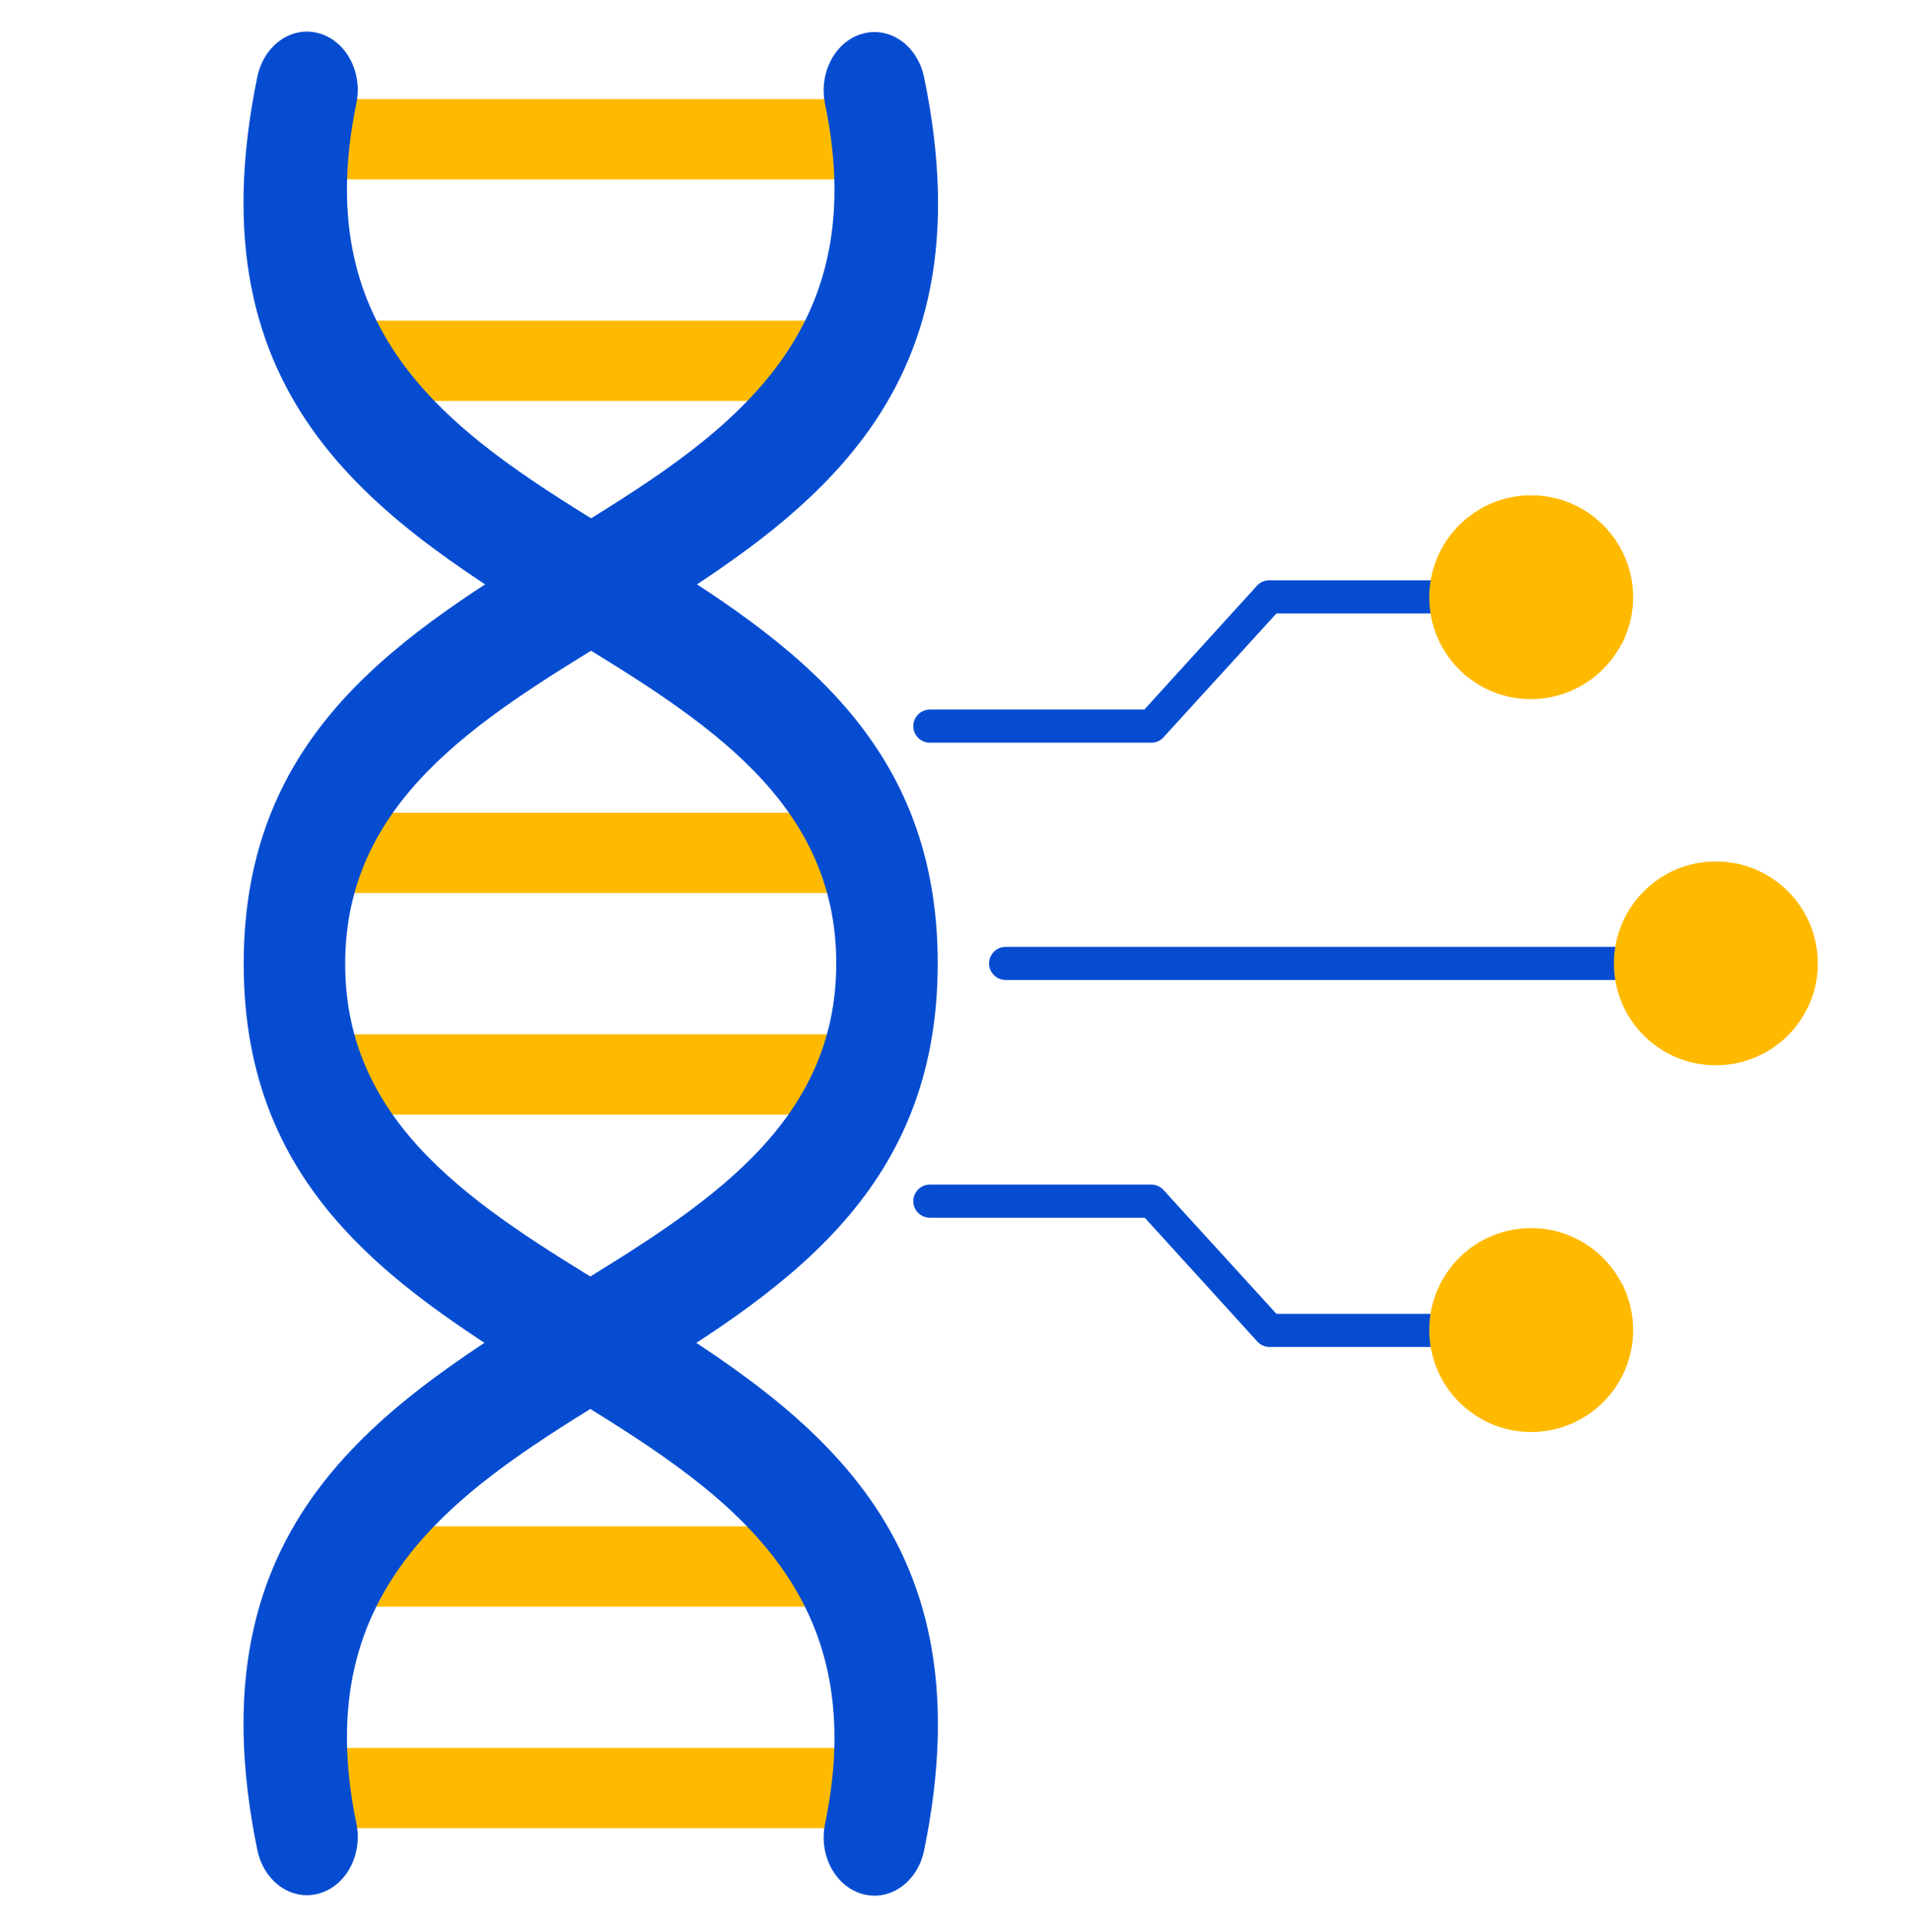
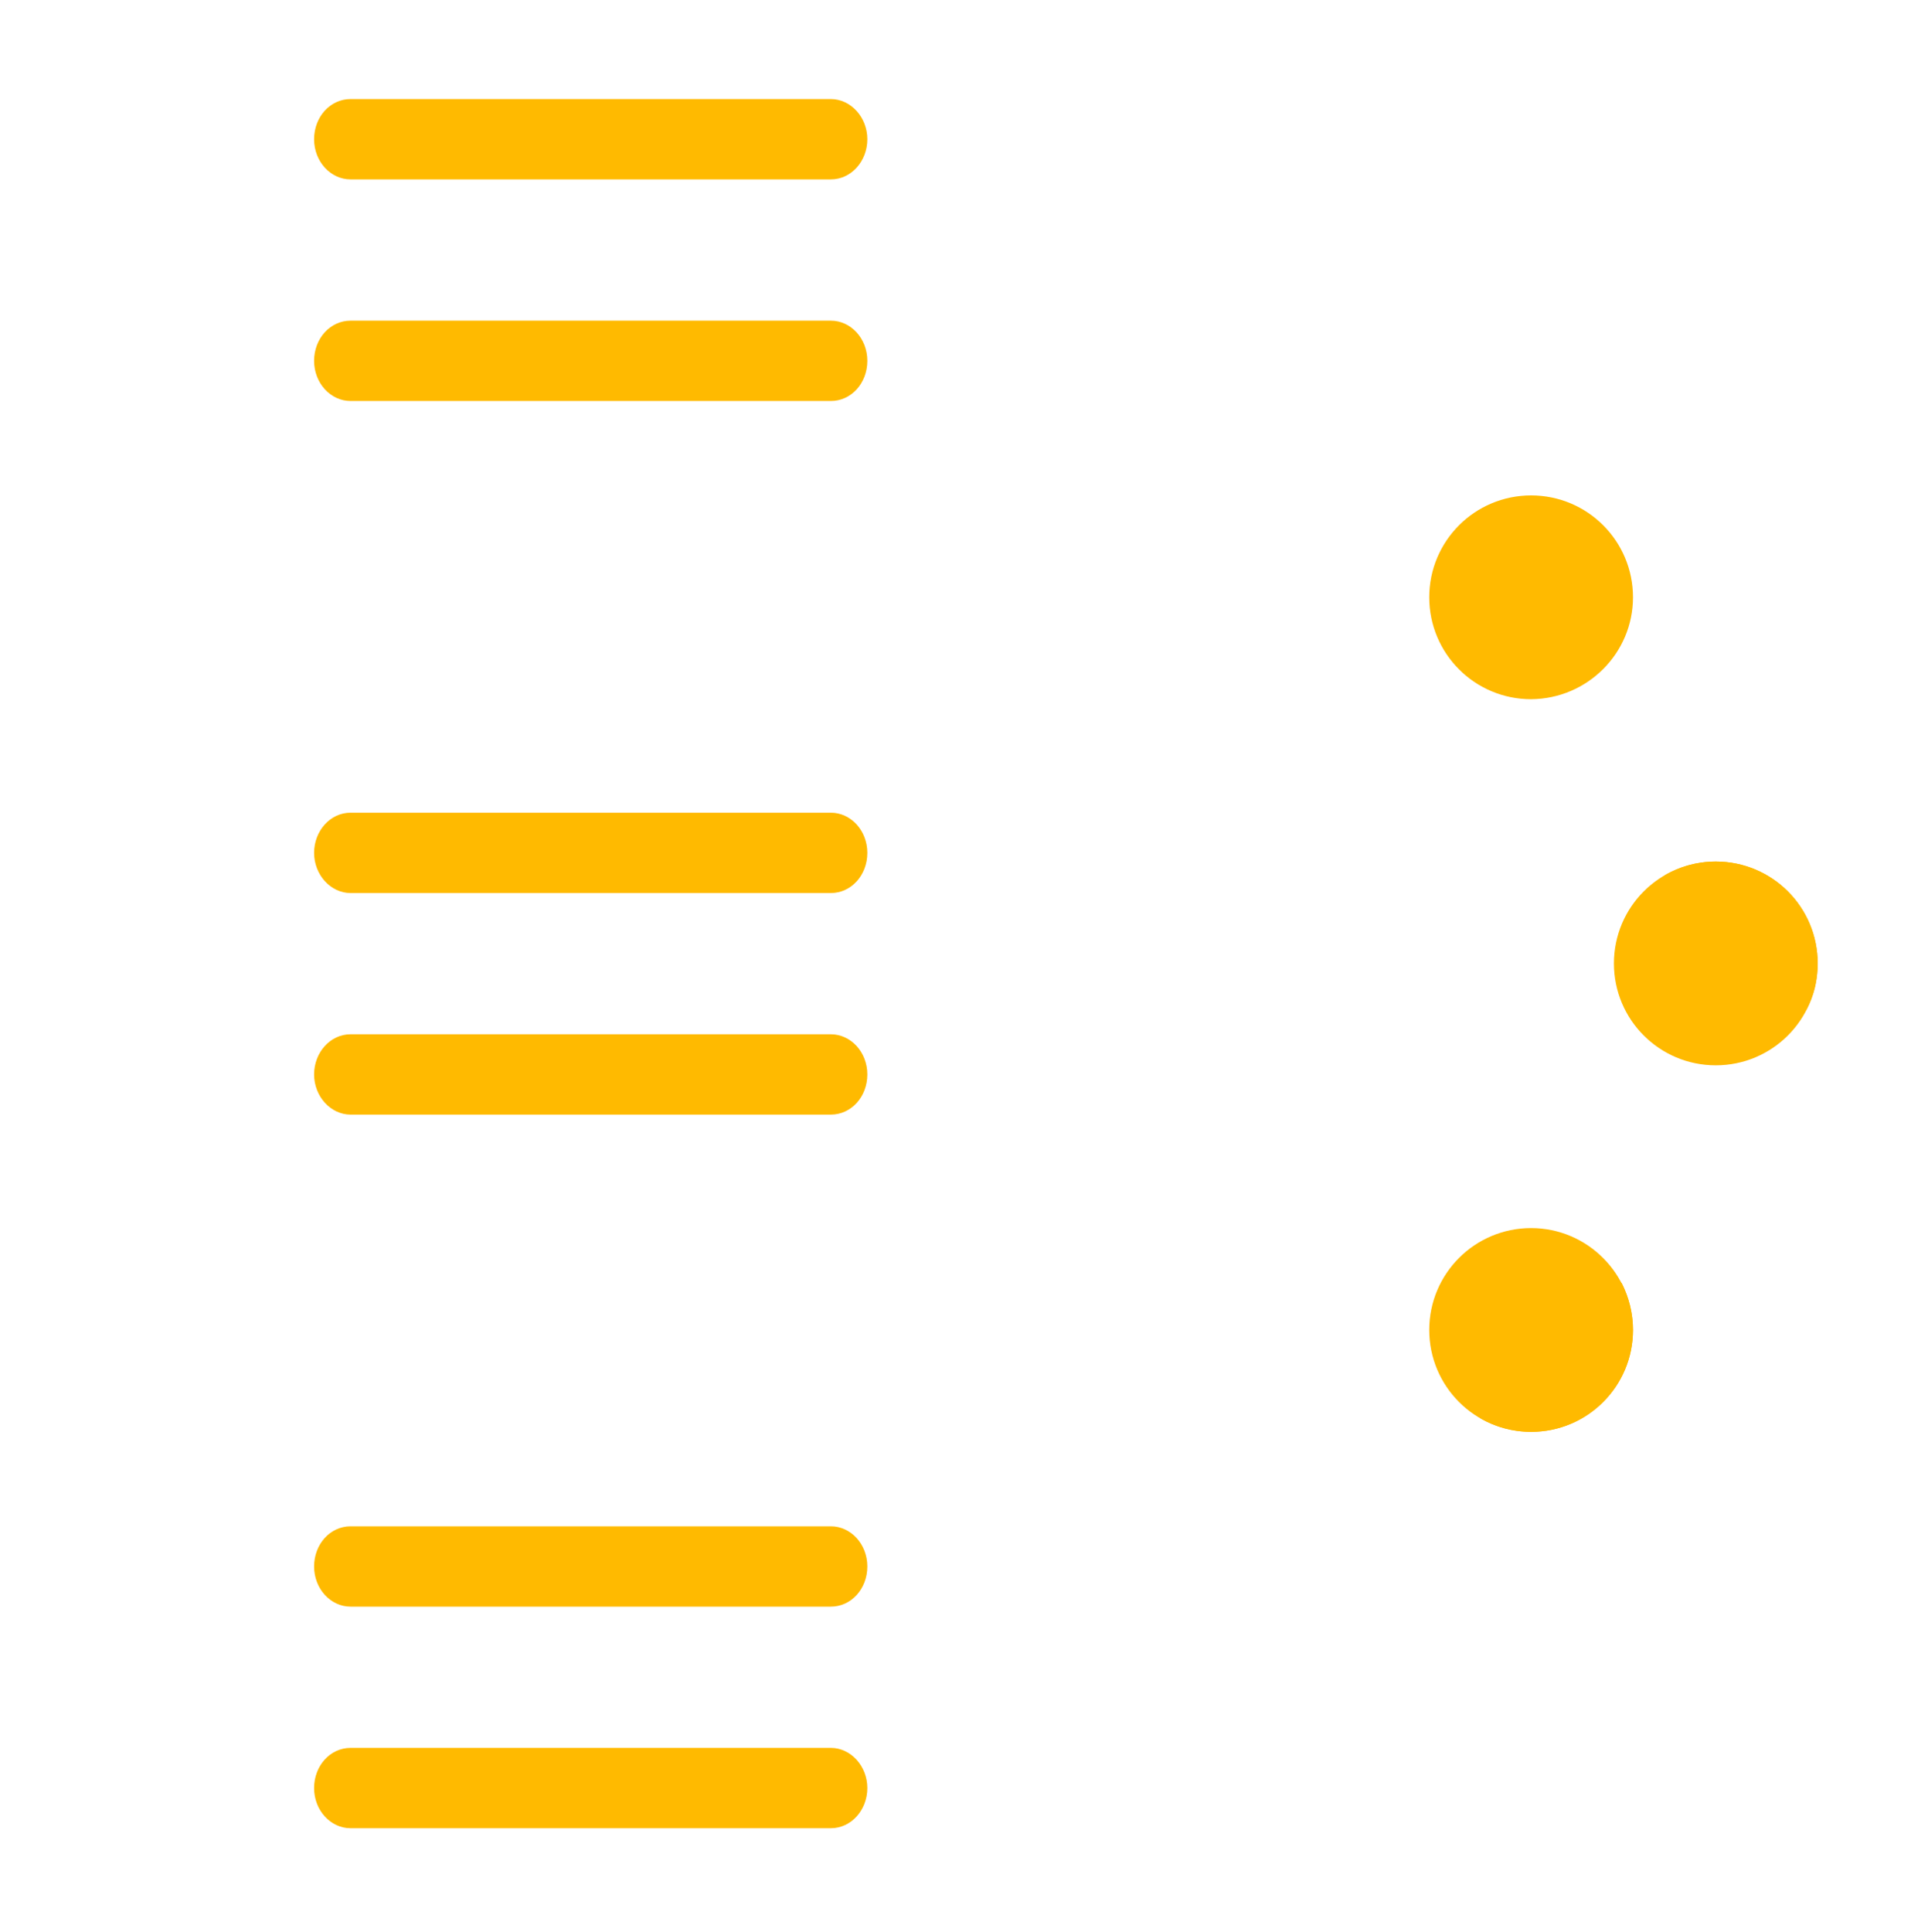
<svg xmlns="http://www.w3.org/2000/svg" id="Layer_1" data-name="Layer 1" viewBox="0 0 987.43 998">
  <defs>
    <style>
      .cls-1 {
        fill-rule: evenodd;
      }

      .cls-1, .cls-2 {
        fill: #ffba00;
      }

      .cls-3 {
        fill: #064cd1;
      }
    </style>
  </defs>
  <path class="cls-2" d="M181.13,92.68c-10.27,0-18.83-9.2-18.83-20.75s8.34-20.75,18.83-20.75h248.2c10.27,0,18.83,9.41,18.83,20.75s-8.34,20.75-18.83,20.75h-248.2ZM181.13,830.01c-10.27,0-18.83-9.2-18.83-20.75s8.34-20.75,18.83-20.75h248.2c10.27,0,18.83,9.2,18.83,20.75s-8.34,20.75-18.83,20.75h-248.2ZM181.13,944.48c-10.27,0-18.83-9.2-18.83-20.75s8.34-20.75,18.83-20.75h248.2c10.27,0,18.83,9.41,18.83,20.75s-8.34,20.75-18.83,20.75h-248.2ZM181.13,207.16c-10.27,0-18.83-9.2-18.83-20.75s8.34-20.75,18.83-20.75h248.2c10.27,0,18.83,9.2,18.83,20.75s-8.34,20.75-18.83,20.75h-248.2Z" />
  <path class="cls-2" d="M181.13,461.35c-10.27,0-18.83-9.41-18.83-20.75s8.34-20.75,18.83-20.75h248.2c10.27,0,18.83,9.2,18.83,20.75s-8.34,20.75-18.83,20.75h-248.2ZM181.13,575.82c-10.27,0-18.83-9.41-18.83-20.75s8.34-20.75,18.83-20.75h248.2c10.27,0,18.83,9.2,18.83,20.75s-8.34,20.75-18.83,20.75h-248.2Z" />
-   <path class="cls-3" d="M132.98,39.62c3.42-16.26,17.55-26.32,31.67-22.47,14.12,3.85,22.89,20.11,19.47,36.37-25.68,124.1,55.2,173.74,135.44,222.95,82.8,50.71,164.97,101.21,164.97,221.24s-82.16,170.53-164.97,221.24c-80.24,49.21-161.12,98.85-135.44,222.95,3.42,16.26-5.35,32.52-19.47,36.37-14.12,3.85-28.24-6.2-31.67-22.47-34.88-169.46,63.98-230.01,161.97-290.14,68.68-42.15,137.15-84.09,137.15-167.96s-68.26-125.81-137.15-167.96c-98-60.12-196.85-120.68-161.97-290.14h0Z" />
-   <path class="cls-3" d="M426.33,53.74c-3.42-16.26,5.35-32.52,19.47-36.37,14.12-3.85,28.24,6.21,31.67,22.47,35.09,169.25-63.98,230.01-161.97,290.14-68.9,42.15-137.15,84.09-137.15,167.96s68.26,125.81,137.15,167.96c98,60.12,196.85,120.68,161.97,290.14-3.42,16.26-17.55,26.32-31.67,22.47-14.12-3.85-22.89-20.11-19.47-36.37,25.68-124.1-55.2-173.74-135.44-222.95-82.8-50.92-164.97-101.21-164.97-221.24s82.16-170.53,164.97-221.24c80.24-49.21,161.12-98.85,135.44-222.95h0Z" />
-   <path class="cls-3" d="M480.47,629.1c-4.71,0-8.56-3.85-8.56-8.56s3.85-8.56,8.56-8.56h114.47c2.57,0,5.14,1.28,6.63,3.21l57.98,63.55h95c4.71,0,8.56,3.85,8.56,8.56s-3.85,8.56-8.56,8.56h-98.64c-2.35,0-4.71-1.07-6.2-2.78l-58.2-63.98h-111.05ZM480.47,383.68c-4.71,0-8.56-3.85-8.56-8.56s3.85-8.56,8.56-8.56h110.83l58.2-63.98c1.71-1.93,4.07-2.78,6.2-2.78h98.85c4.71,0,8.56,3.85,8.56,8.56s-3.85,8.56-8.56,8.56h-95l-57.98,63.55c-1.5,1.93-3.85,3.21-6.63,3.21h-114.47ZM519.62,506.28c-4.71,0-8.56-3.85-8.56-8.56s3.85-8.56,8.56-8.56h337.64c4.71,0,8.56,3.85,8.56,8.56s-3.85,8.56-8.56,8.56h-337.64Z" />
  <g>
    <path class="cls-1" d="M939.21,497.72c0-29.1-23.54-52.64-52.64-52.64s-52.64,23.54-52.64,52.64,23.54,52.64,52.64,52.64,52.64-23.54,52.64-52.64Z" />
    <path class="cls-1" d="M939.21,497.72c0-29.1-23.54-52.64-52.64-52.64-9.63,0-18.62,2.57-26.32,7.06-3.85,7.27-5.99,15.41-5.99,24.18,0,29.1,23.54,52.64,52.64,52.64,9.63,0,18.62-2.57,26.32-7.06,4.07-7.27,5.99-15.41,5.99-24.18h0Z" />
    <path class="cls-1" d="M843.78,308.58c0-29.1-23.54-52.64-52.64-52.64s-52.64,23.54-52.64,52.64,23.54,52.64,52.64,52.64c29.1-.21,52.64-23.75,52.64-52.64Z" />
-     <path class="cls-1" d="M843.78,308.58c0-29.1-23.54-52.64-52.64-52.64-9.63,0-18.62,2.57-26.32,7.06-3.85,7.27-5.78,15.41-5.78,24.18,0,29.1,23.54,52.64,52.64,52.64,9.63,0,18.62-2.57,26.32-7.06,3.64-7.49,5.78-15.62,5.78-24.18Z" />
    <path class="cls-1" d="M843.78,687.08c0,29.1-23.54,52.64-52.64,52.64s-52.64-23.54-52.64-52.64,23.54-52.64,52.64-52.64,52.64,23.75,52.64,52.64Z" />
    <path class="cls-1" d="M843.78,687.08c0,29.1-23.54,52.64-52.64,52.64-9.63,0-18.62-2.57-26.32-7.06-3.85-7.27-5.78-15.41-5.78-24.18,0-29.1,23.54-52.64,52.64-52.64,9.63,0,18.62,2.57,26.32,7.06,3.64,7.27,5.78,15.62,5.78,24.18Z" />
  </g>
</svg>